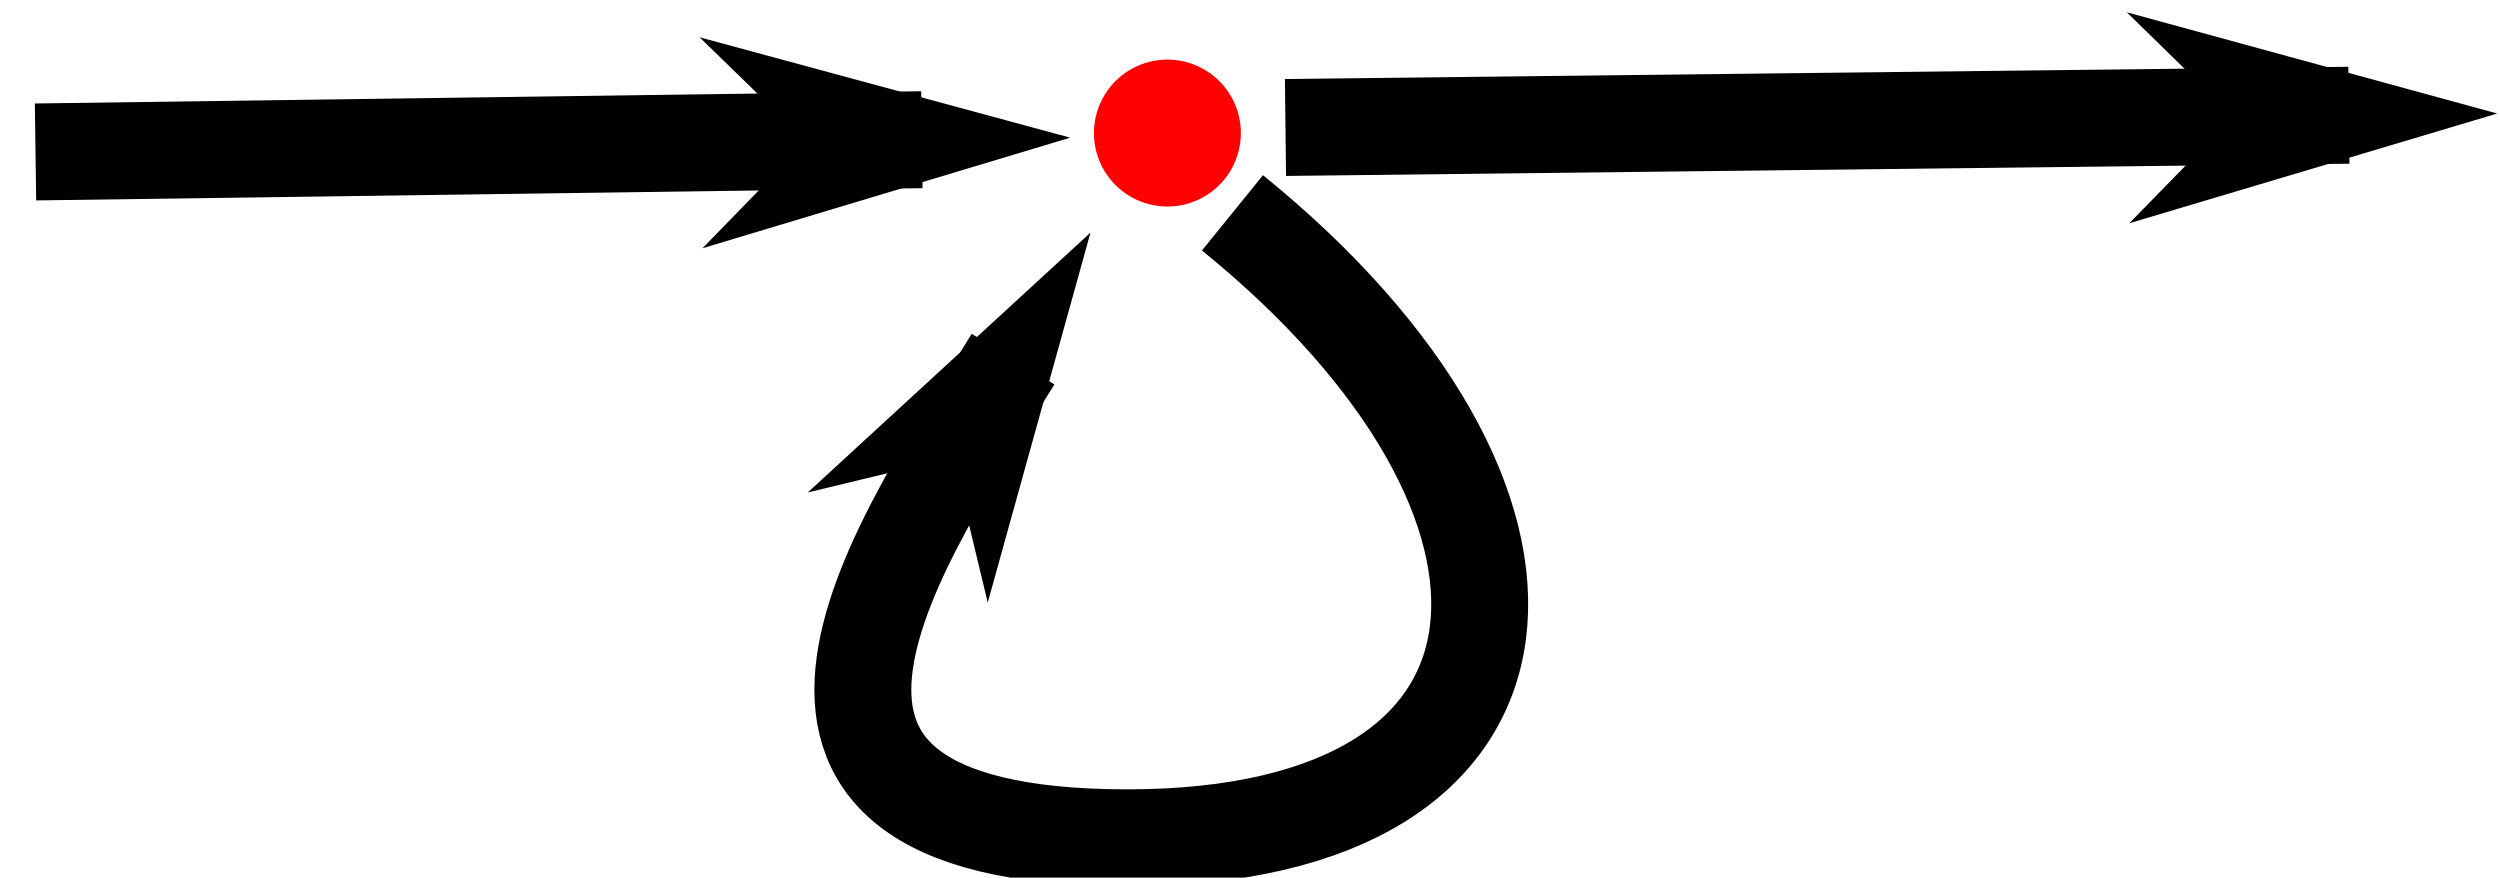
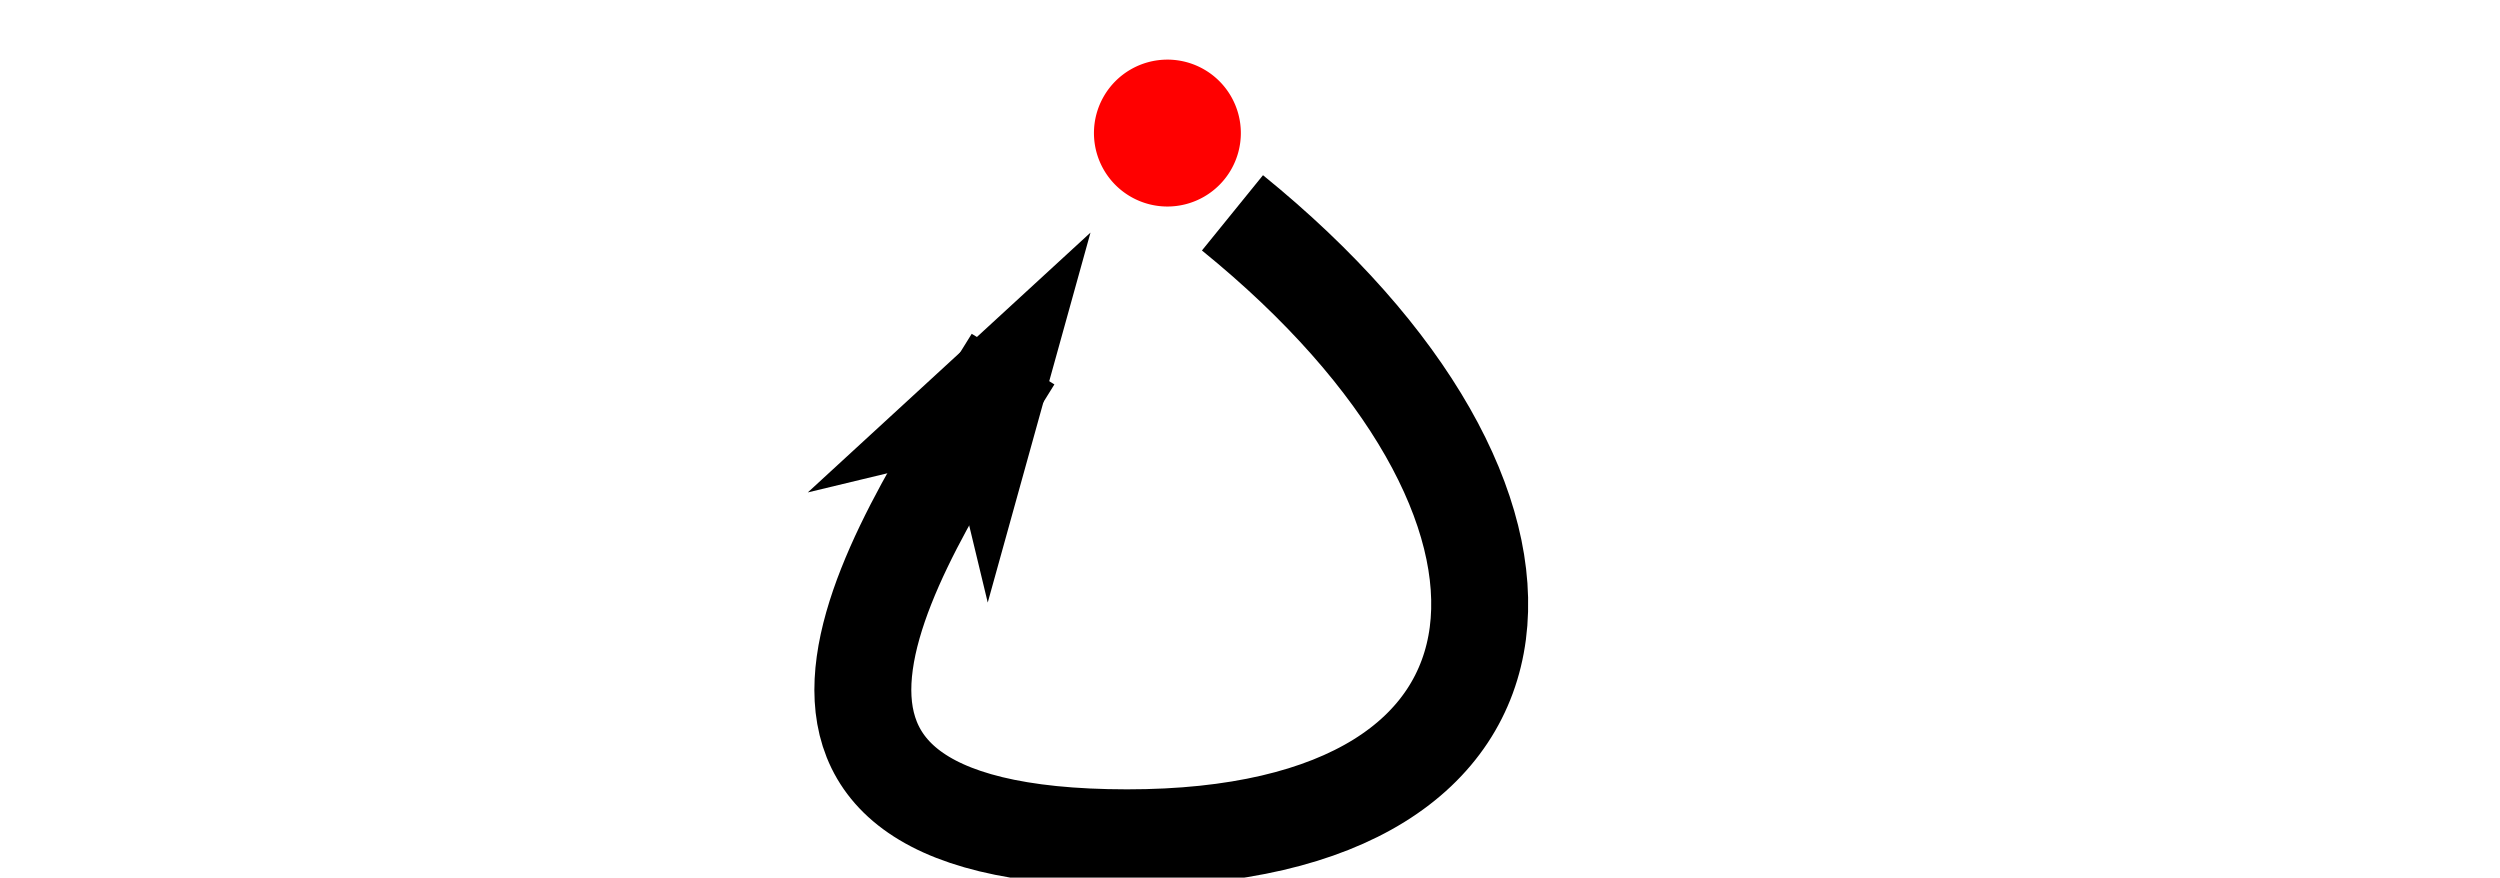
<svg xmlns="http://www.w3.org/2000/svg" width="206.318" height="72.428">
  <defs>
    <marker id="a" orient="auto" overflow="visible" refX="0" refY="0">
      <path fill-rule="evenodd" stroke="#000" stroke-width=".2pt" d="m-1.2 0-1 1 3.5-1-3.5-1 1 1z" />
    </marker>
  </defs>
  <path fill="none" stroke="#000" stroke-width="8" marker-end="url(#a)" d="M478.222 451.005c29.286 23.75 27.618 51.596-8.711 51.577-36.45-.02-18.107-25.273-9.396-39.506" transform="translate(-376.51 -433.44)" />
-   <path fill="none" stroke="#000" stroke-width="8" marker-end="url(#a)" d="m379.44 445.98 73.15-1.01" transform="translate(-376.51 -433.44)" />
-   <path fill="none" stroke="#000" stroke-width="8" marker-end="url(#a)" d="m482.597 443.96 87.761-1.01" transform="translate(-376.51 -433.44)" />
  <path fill="red" d="M96.342 4.92a6.06 6.06 0 1 1 0 12.123 6.06 6.06 0 0 1 0-12.122z" />
</svg>